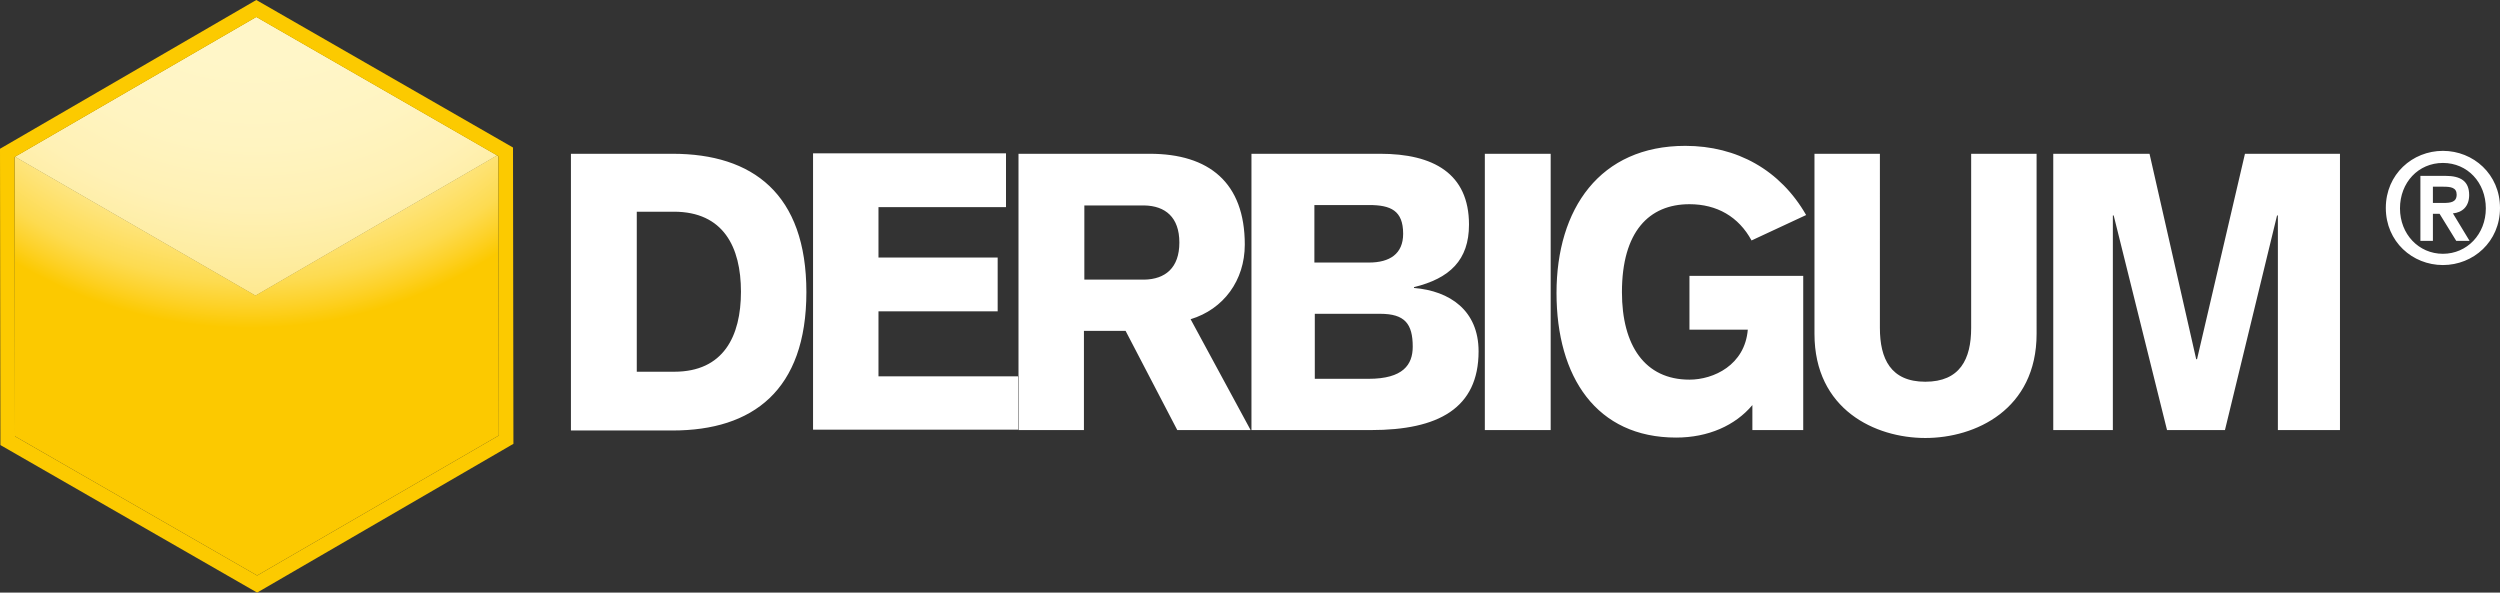
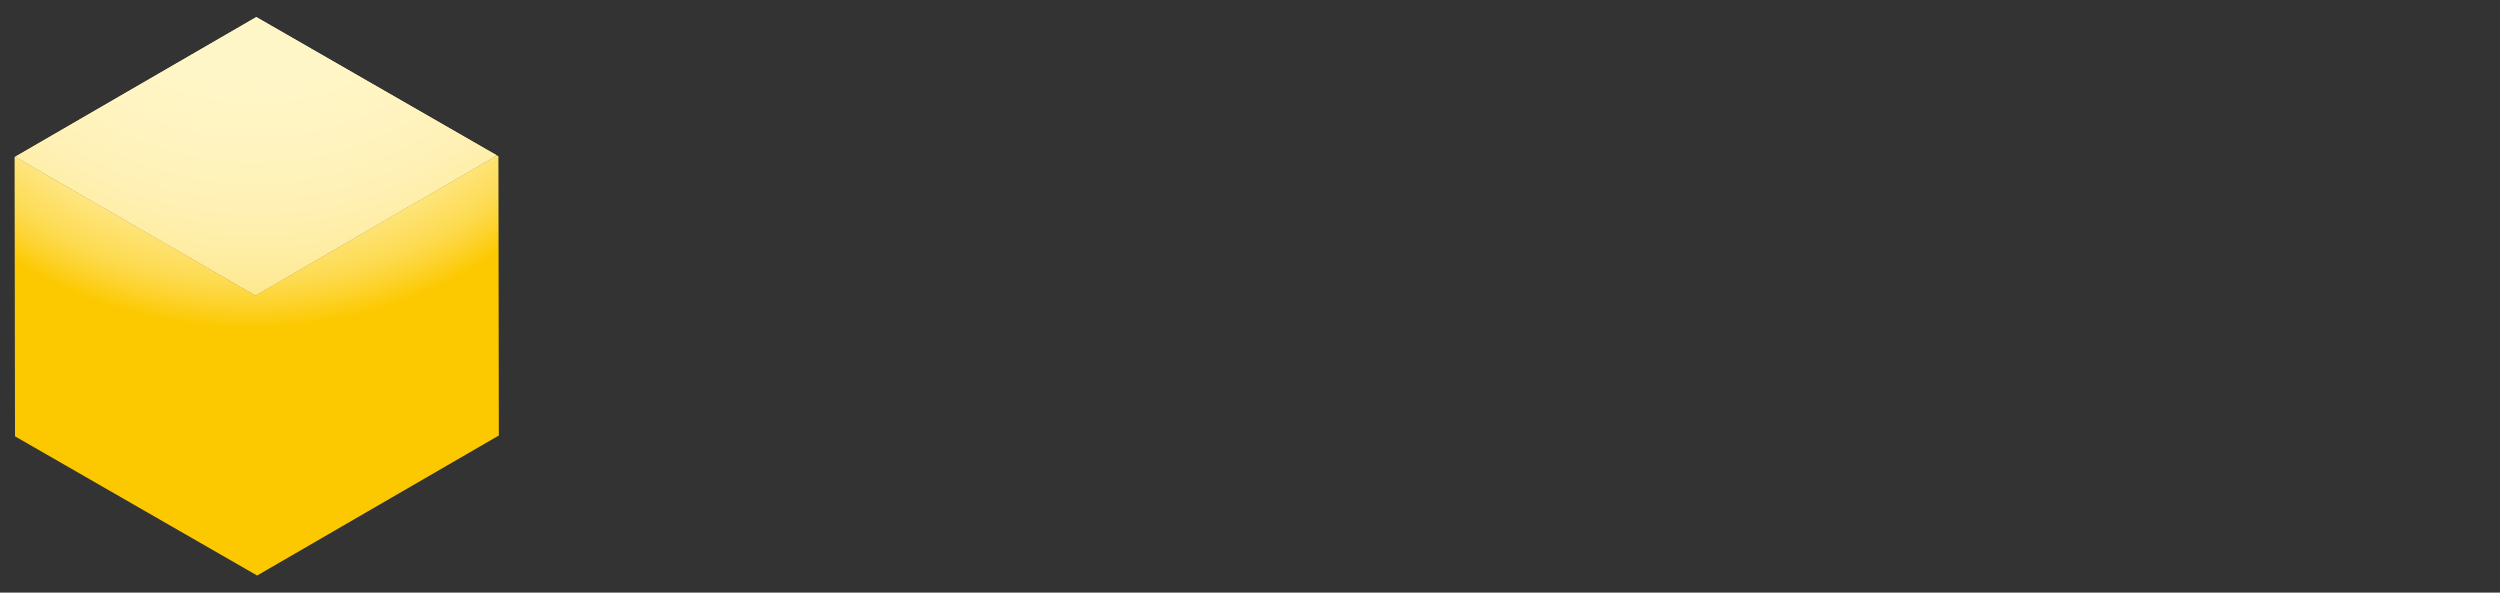
<svg xmlns="http://www.w3.org/2000/svg" viewBox="0 0 599.9 142.2" fill="#ffffff">
  <rect x="0" y="0" width="599.9" height="142.2" fill="#333333" stroke="none" />
  <defs>
    <radialGradient id="A" cx="-750.66" cy="-90.02" fx="-750.66" fy="-90.02" r="3.92" gradientTransform="translate(20770.46 2454.19) scale(27.59)" gradientUnits="userSpaceOnUse">
      <stop offset="0" stop-color="#fff6ca" />
      <stop offset=".36" stop-color="#fff6c8" />
      <stop offset=".5" stop-color="#fff4c1" />
      <stop offset=".61" stop-color="#fff1b5" />
      <stop offset=".69" stop-color="#feeda3" />
      <stop offset=".77" stop-color="#fee88d" />
      <stop offset=".83" stop-color="#fee271" />
      <stop offset=".9" stop-color="#fddb50" />
      <stop offset=".95" stop-color="#fdd22a" />
      <stop offset="1" stop-color="#fcc900" />
    </radialGradient>
    <radialGradient id="B" href="#A" />
    <radialGradient id="C" cx="-756.58" cy="-88.68" fx="-756.58" fy="-88.68" r="3.92" gradientTransform="matrix(35.55,0,0,35.55,26957.66,3117.48)" gradientUnits="userSpaceOnUse">
      <stop offset="0" stop-color="#fff6ca" />
      <stop offset=".36" stop-color="#fff6c8" />
      <stop offset=".5" stop-color="#fff4c1" />
      <stop offset=".61" stop-color="#fff1b5" />
      <stop offset=".69" stop-color="#feeda3" />
      <stop offset=".77" stop-color="#fee88d" />
      <stop offset=".83" stop-color="#fee271" />
      <stop offset=".9" stop-color="#fddb50" />
      <stop offset=".95" stop-color="#fdd22a" />
      <stop offset="1" stop-color="#fcc900" />
    </radialGradient>
    <path id="D" d="M61.3 70.9l57.93-33.61L61.5 4.1 3.65 37.61 61.3 70.9h0z" />
  </defs>
  <path d="M119.6 37.5l-.37-.21L61.3 70.9h0L3.65 37.61l-.15.09.1 67 58.1 33.4 58-33.6-.1-67z" fill="url(#A)" />
  <use href="#D" fill="url(#B)" />
  <use href="#D" fill="url(#C)" />
-   <path d="M61.5,0L0,35.7l.1,71.1,61.6,35.4,61.5-35.7-.1-71.1L61.5,0ZM3.6,104.7l-.1-67,.15-.09L61.5,4.1l57.73,33.19.37.21.1,67-58,33.6L3.6,104.7Z" fill="#fcca00" />
-   <path d="M339.3 69.1v-.2c8.6-2.1 13.2-6.5 13.2-15 0-12.3-8.6-17-21.3-17h-30.9v66.3H329c16.1 0 25.8-5.2 25.8-18.9 0-9.8-6.9-14.5-15.5-15.2zm-23.9-19.9h13.1c5.2 0 8.2 1.3 8.2 6.9 0 4.8-3.2 6.9-8.2 6.9h-13.1V49.2zm13 41.7h-12.9V75.3h15.7c5.9 0 7.8 2.4 7.8 7.9 0 4.3-2.3 7.7-10.6 7.7zm-29.7-32.2c0-14.9-8.6-21.8-22.8-21.8h-31.5v53.4h.1v12.8h-.1v.1h15.7V79.4h10l12.4 23.8h17.6l-14.4-26.6c7.9-2.4 13-9.3 13-17.9zm-24.1 8.4h-14.4V49.3h14.4c5 .1 8.4 2.8 8.4 8.9s-3.4 8.8-8.4 8.9zM405.4 49c6.6 0 11.8 3 14.9 8.7l13.1-6.1c-6.2-10.8-16.6-16.6-29-16.6-20.5 0-30.9 15.1-30.9 35.3s9.6 34.7 28.7 34.7c7.7 0 14.2-2.9 18.3-7.8v6h12.2v-37h-27.3v12.9h14c-.7 8.5-8.2 12-14 12-10.7 0-16.2-8.2-16.2-21 0-14.5 6.5-21.1 16.2-21.1zm-49.1-12.1h15.8v66.3h-15.8zM473 78.7c0 7.5-2.7 12.9-11 12.9s-10.9-5.5-10.9-12.9V36.9h-15.7v43.2c0 18.2 14.6 25 26.6 25s26.7-6.8 26.7-25V36.9H473v41.8zm54.2 7.5h-.2l-11.2-49.3h-23.1v66.3H507V51.7h.2l12.8 51.5h13.9l12.5-51.5h.2v51.5h14.9V36.9h-22.8l-11.5 49.3zm59-50c-7.3 0-13.7 5.6-13.7 13.7s6.4 13.7 13.7 13.7 13.7-5.6 13.7-13.7-6.4-13.7-13.7-13.7zm0 24.7c-5.8 0-10.3-4.7-10.3-10.9s4.4-10.9 10.3-10.9 10.3 4.7 10.3 10.9-4.5 10.9-10.3 10.9zm6.3-14.1c0-3.3-2-4.6-5.7-4.6h-6v15.6h3v-6.5h1.6l4 6.5h3.2l-4-6.6c2.2-.2 3.9-1.6 3.9-4.4zm-8.7 1.9v-3.9h2.5c1.8 0 3.2.2 3.2 1.9 0 1.8-1.4 2-3.2 2h-2.5zM161.4 36.9H137v66.4h24.4c19.2 0 32.1-9.6 32.1-33.2s-12.9-33.2-32.1-33.2zm.4 52.3h-9V50.8h8.9c11.9 0 16.1 8.5 16.1 19.2s-4.2 19.2-16 19.2z" />
-   <path d="M210.8 90.3V74.7h28.6V61.8h-28.6V49.7h30.6V36.8h-46.3v66.3h49.3V90.3h-33.6z" />
</svg>